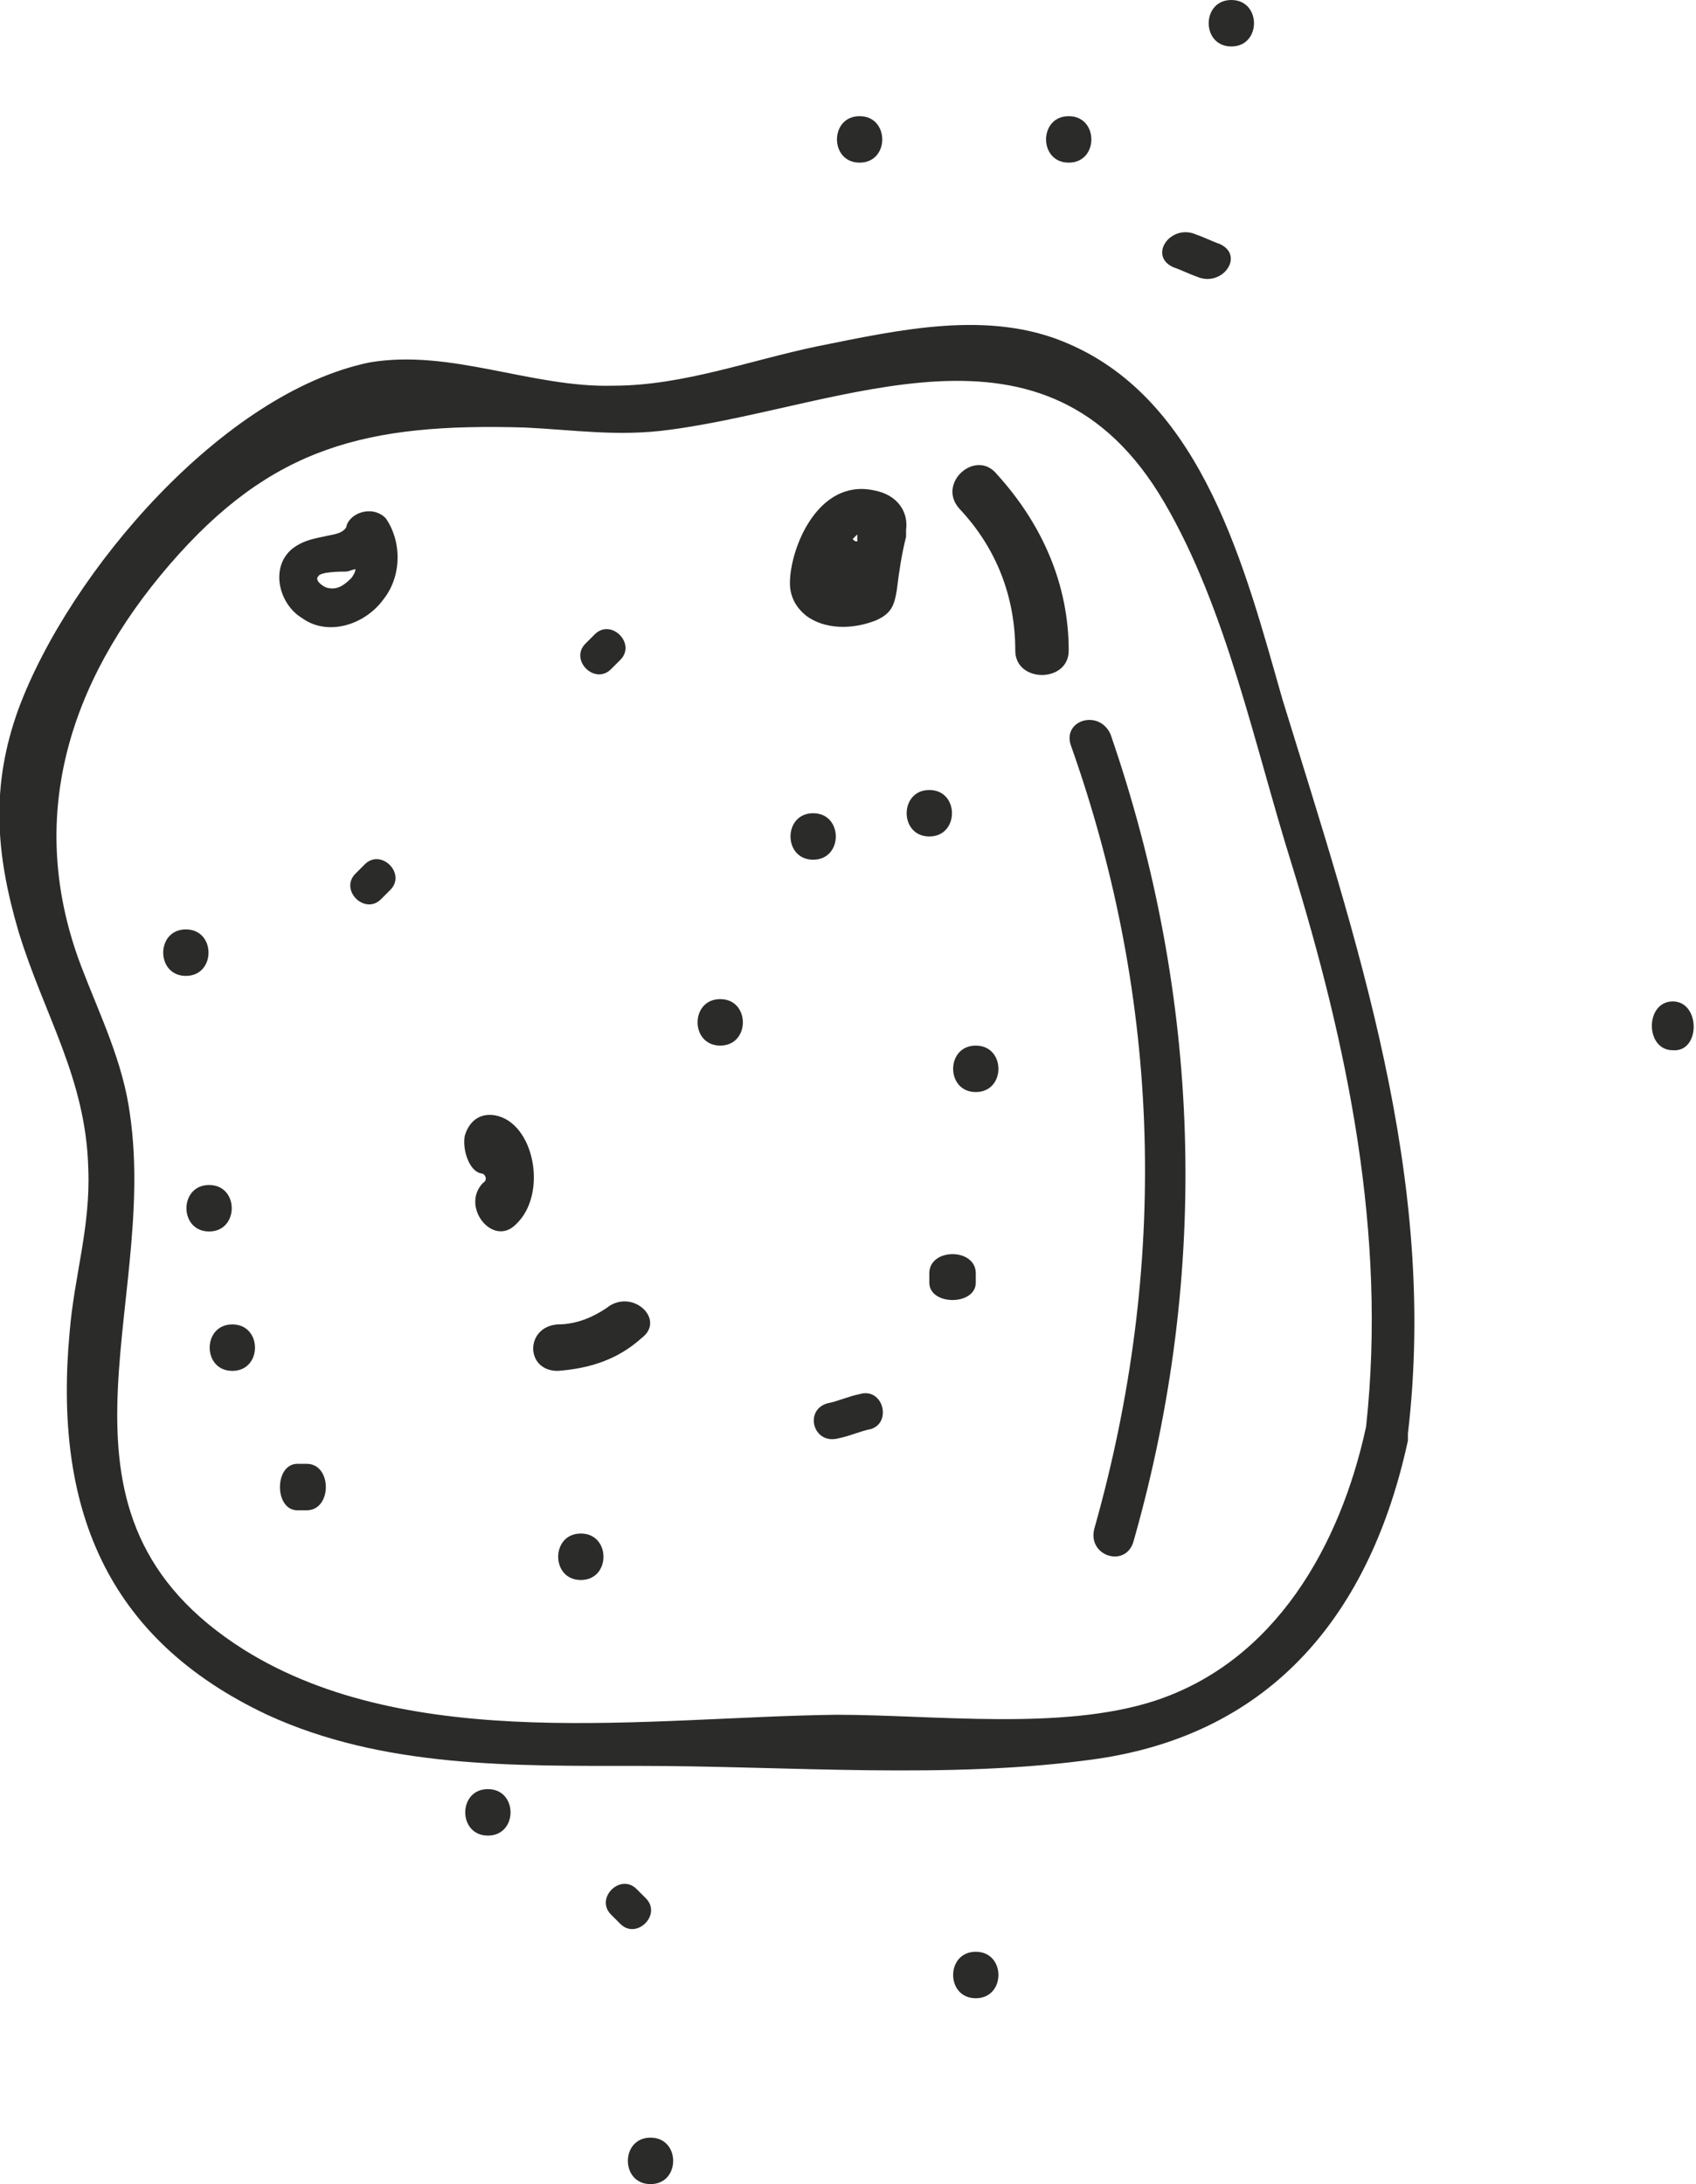
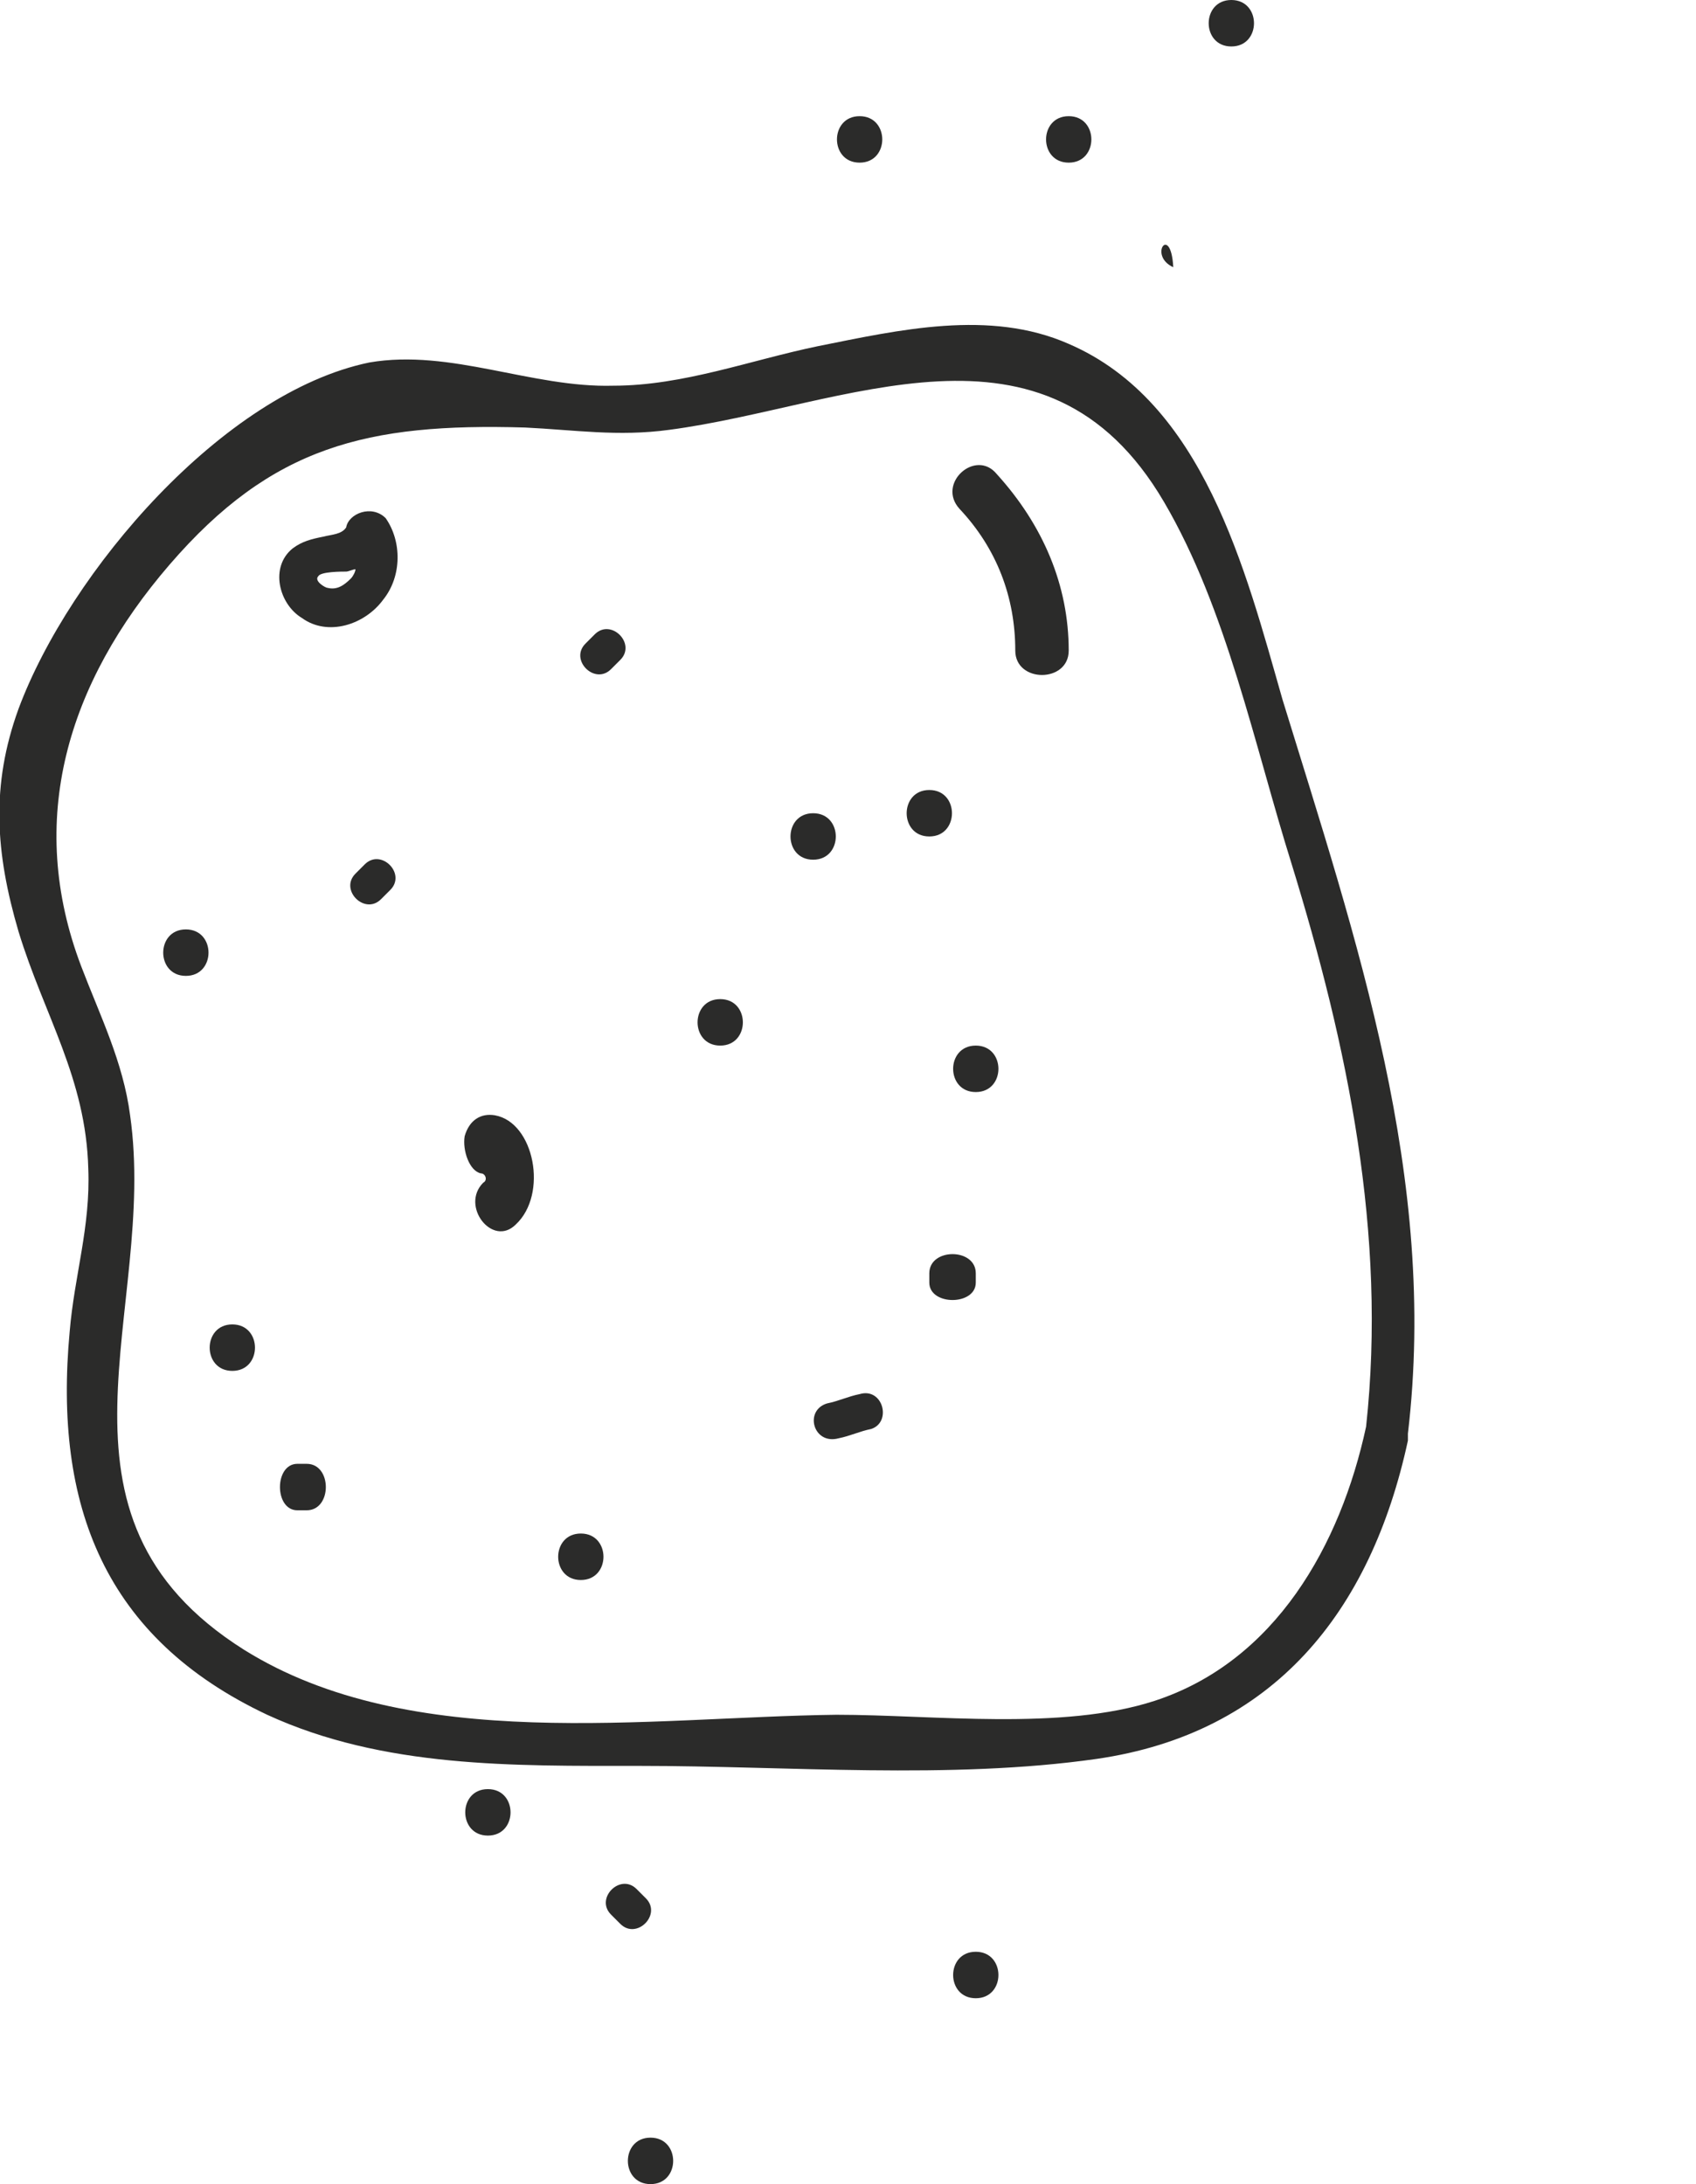
<svg xmlns="http://www.w3.org/2000/svg" id="Layer_1" x="0px" y="0px" viewBox="0 0 73 94" style="enable-background:new 0 0 73 94;" xml:space="preserve">
  <style type="text/css"> .st0{fill:#2B2B2A;} </style>
  <g>
    <path class="st0" d="M46,14.8c-3.4-1.5-7.3-0.6-10.8,0.1c-2.9,0.6-5.8,1.7-8.8,1.7c-3.5,0.1-7-1.6-10.5-1C9.6,16.9,3,24.6,0.8,30.5 c-1.2,3.3-1,6.2,0,9.6c1.1,3.6,2.9,6.3,3,10.2c0.1,2.5-0.6,4.6-0.8,7c-0.7,7.5,1.5,13.2,8.5,16.5c5,2.3,10.6,2.2,16,2.2 c6.4,0,13.4,0.6,19.7-0.3c7.6-1.1,11.8-6.3,13.4-13.7c0-0.1,0-0.1,0-0.2c0,0,0-0.1,0-0.1c1.3-11-2.2-21.2-5.4-31.6 C53.6,24.5,51.8,17.3,46,14.8z M58.8,61.4c-1.1,5.1-3.9,10.1-9.1,11.8c-4,1.3-9.5,0.6-13.7,0.6c-8.1,0.1-18.3,1.7-25.5-2.8 c-9.2-5.8-3.7-14.6-4.9-23c-0.3-2.3-1.3-4.3-2.1-6.4c-2.4-6.3-0.6-12.2,3.8-17.3c4.4-5.1,8.5-6.1,15.3-5.9c2.1,0.1,4,0.4,6.2,0.1 c7.6-1,16.2-5.6,21.3,3.1c2.7,4.6,3.9,10.5,5.5,15.6C58,45,59.7,53.1,58.8,61.4z" />
-     <path class="st0" d="M46.1,32.1c3.9,11,4.2,22.4,1,33.7c-0.3,1.2,1.4,1.7,1.7,0.5c3.3-11.6,2.9-23.4-1-34.7 C47.3,30.5,45.7,31,46.1,32.1z" />
    <path class="st0" d="M41.3,21.9c1.6,1.7,2.4,3.8,2.4,6.1c0,1.4,2.3,1.4,2.3,0c0-2.8-1.1-5.4-3.1-7.6C42,19.3,40.3,20.8,41.3,21.9z" />
    <path class="st0" d="M26.3,28.8l0.4-0.4c0.7-0.7-0.4-1.8-1.1-1.1c-0.1,0.1-0.3,0.3-0.4,0.4C24.5,28.4,25.6,29.5,26.3,28.8z" />
    <path class="st0" d="M21.3,48c-0.6-0.1-1.1,0.2-1.3,0.9c-0.1,0.6,0.2,1.5,0.7,1.6c0.2,0,0.3,0.3,0.1,0.4c-1,1,0.4,2.8,1.4,1.8 C23.6,51.4,23,48.3,21.3,48z" />
    <path class="st0" d="M37,60c-0.5,0.1-0.9,0.3-1.4,0.4c-1,0.3-0.6,1.8,0.5,1.5c0.5-0.1,0.9-0.3,1.4-0.4C38.4,61.2,38,59.7,37,60z" />
    <path class="st0" d="M40,54.8v0.4c0,1,2,1,2,0v-0.4C42,53.7,40,53.7,40,54.8z" />
    <path class="st0" d="M40,34c-1.3,0-1.3,2,0,2S41.3,34,40,34z" />
    <path class="st0" d="M35,35c-1.3,0-1.3,2,0,2C36.3,37,36.3,35,35,35z" />
    <path class="st0" d="M31,43c-1.3,0-1.3,2,0,2C32.3,45,32.3,43,31,43z" />
    <path class="st0" d="M14.9,22.7c-0.2,0.3-0.6,0.3-1,0.4c-0.5,0.1-0.9,0.2-1.3,0.5c-1,0.8-0.6,2.4,0.4,3c1.1,0.8,2.7,0.3,3.5-0.8 c0.8-1,0.8-2.5,0.1-3.5C16,21.7,15,22.1,14.9,22.7z M14.1,25.3c-0.1,0-0.6-0.3-0.4-0.5c0.1-0.2,1-0.2,1.2-0.2 c0.1,0,0.3-0.1,0.4-0.1c0,0.1-0.1,0.3-0.2,0.4C14.8,25.2,14.5,25.4,14.1,25.3z" />
    <path class="st0" d="M15.7,37.2c-0.1,0.1-0.3,0.3-0.4,0.4c-0.7,0.7,0.4,1.8,1.1,1.1l0.4-0.4C17.5,37.6,16.4,36.5,15.7,37.2z" />
    <path class="st0" d="M42,45c-1.3,0-1.3,2,0,2C43.3,47,43.3,45,42,45z" />
-     <path class="st0" d="M26.1,56.3C25.5,56.7,24.8,57,24,57c-1.4,0.1-1.4,2,0,2c1.4-0.1,2.6-0.5,3.6-1.4 C28.7,56.8,27.2,55.4,26.1,56.3z" />
    <path class="st0" d="M13.2,63h-0.4c-1,0-1,2,0,2h0.4C14.3,65,14.3,63,13.2,63z" />
    <path class="st0" d="M10,57c-1.3,0-1.3,2,0,2C11.3,59,11.3,57,10,57z" />
-     <path class="st0" d="M9,51c-1.3,0-1.3,2,0,2S10.3,51,9,51z" />
    <path class="st0" d="M8,40c-1.3,0-1.3,2,0,2C9.3,42,9.3,40,8,40z" />
    <path class="st0" d="M25,66c-1.3,0-1.3,2,0,2C26.3,68,26.3,66,25,66z" />
-     <path class="st0" d="M50.5,11.5c0.3,0.1,0.7,0.3,1,0.4c1.1,0.5,2.1-0.9,1-1.4c-0.3-0.1-0.7-0.3-1-0.4C50.4,9.6,49.4,11,50.5,11.5z" />
+     <path class="st0" d="M50.5,11.5c0.3,0.1,0.7,0.3,1,0.4c-0.3-0.1-0.7-0.3-1-0.4C50.4,9.6,49.4,11,50.5,11.5z" />
    <path class="st0" d="M46,7c1.3,0,1.3-2,0-2C44.7,5,44.7,7,46,7z" />
    <path class="st0" d="M37,7c1.3,0,1.3-2,0-2C35.7,5,35.7,7,37,7z" />
    <path class="st0" d="M53,2c1.3,0,1.3-2,0-2C51.7,0,51.7,2,53,2z" />
-     <path class="st0" d="M72,43.1c-1.2,0-1.2,2.1,0,2.1C73.2,45.3,73.2,43.1,72,43.1z" />
    <path class="st0" d="M42,84c-1.3,0-1.3,2,0,2C43.3,86,43.3,84,42,84z" />
    <path class="st0" d="M28,92c-1.3,0-1.3,2,0,2C29.3,94,29.3,92,28,92z" />
    <path class="st0" d="M21,77c-1.3,0-1.3,2,0,2C22.3,79,22.3,77,21,77z" />
    <path class="st0" d="M27.8,81.7c-0.1-0.1-0.3-0.3-0.4-0.4c-0.7-0.7-1.8,0.4-1.1,1.1l0.4,0.4C27.4,83.5,28.5,82.4,27.8,81.7z" />
-     <path class="st0" d="M37.6,21.1c-2.4-0.5-3.6,2.5-3.6,4c0,0,0,0,0,0c0,0.5,0.2,1,0.7,1.4c0.8,0.6,2,0.6,3,0.2 c0.7-0.3,0.8-0.7,0.9-1.3c0.1-0.8,0.2-1.5,0.4-2.3c0-0.1,0-0.2,0-0.3C39.1,22.1,38.7,21.3,37.6,21.1z M36.9,23c0,0.1,0,0.2,0,0.3 c0,0,0,0,0,0c-0.1,0-0.1,0-0.2-0.1c0,0,0,0,0,0C36.7,23.2,36.8,23.1,36.9,23z" />
  </g>
</svg>